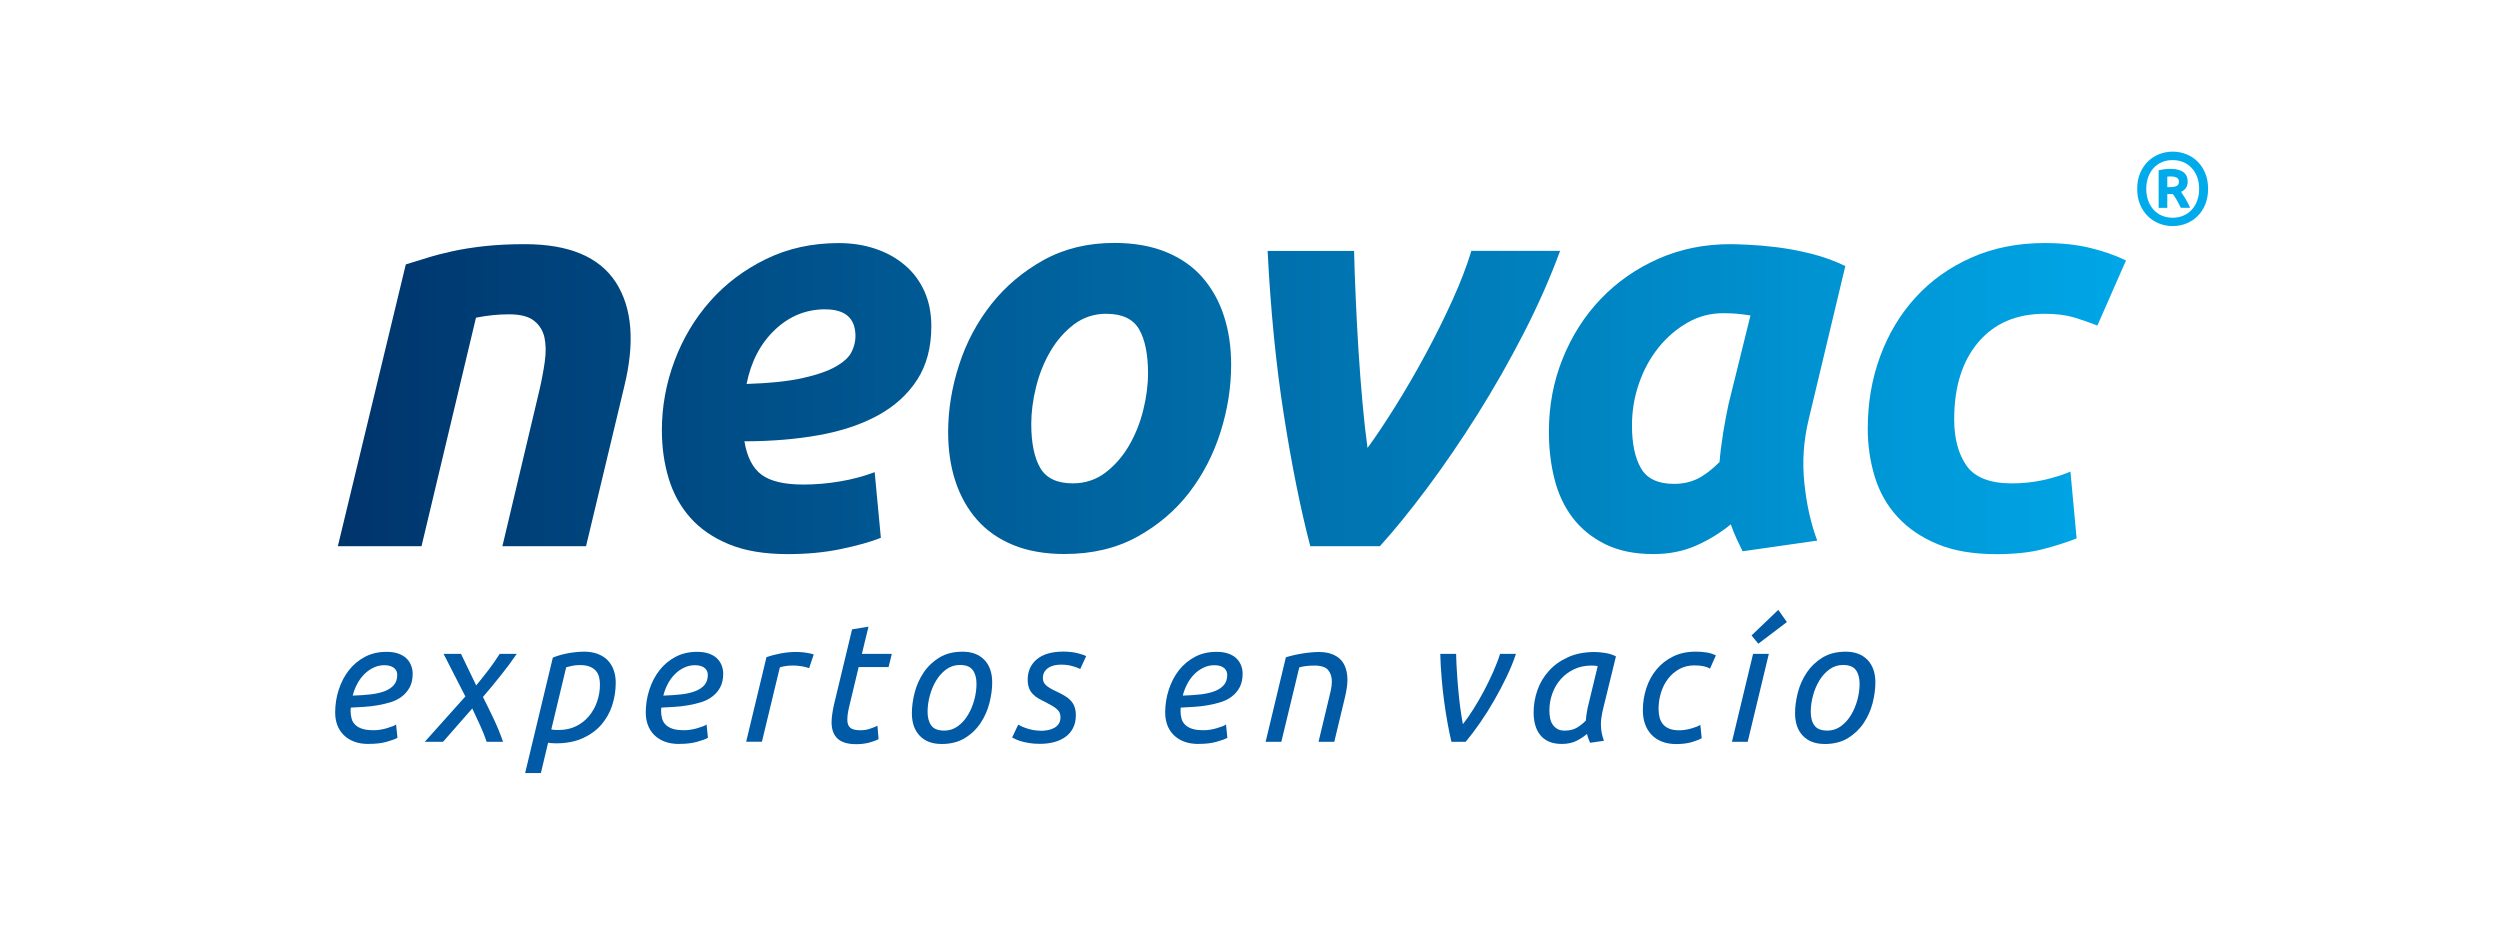
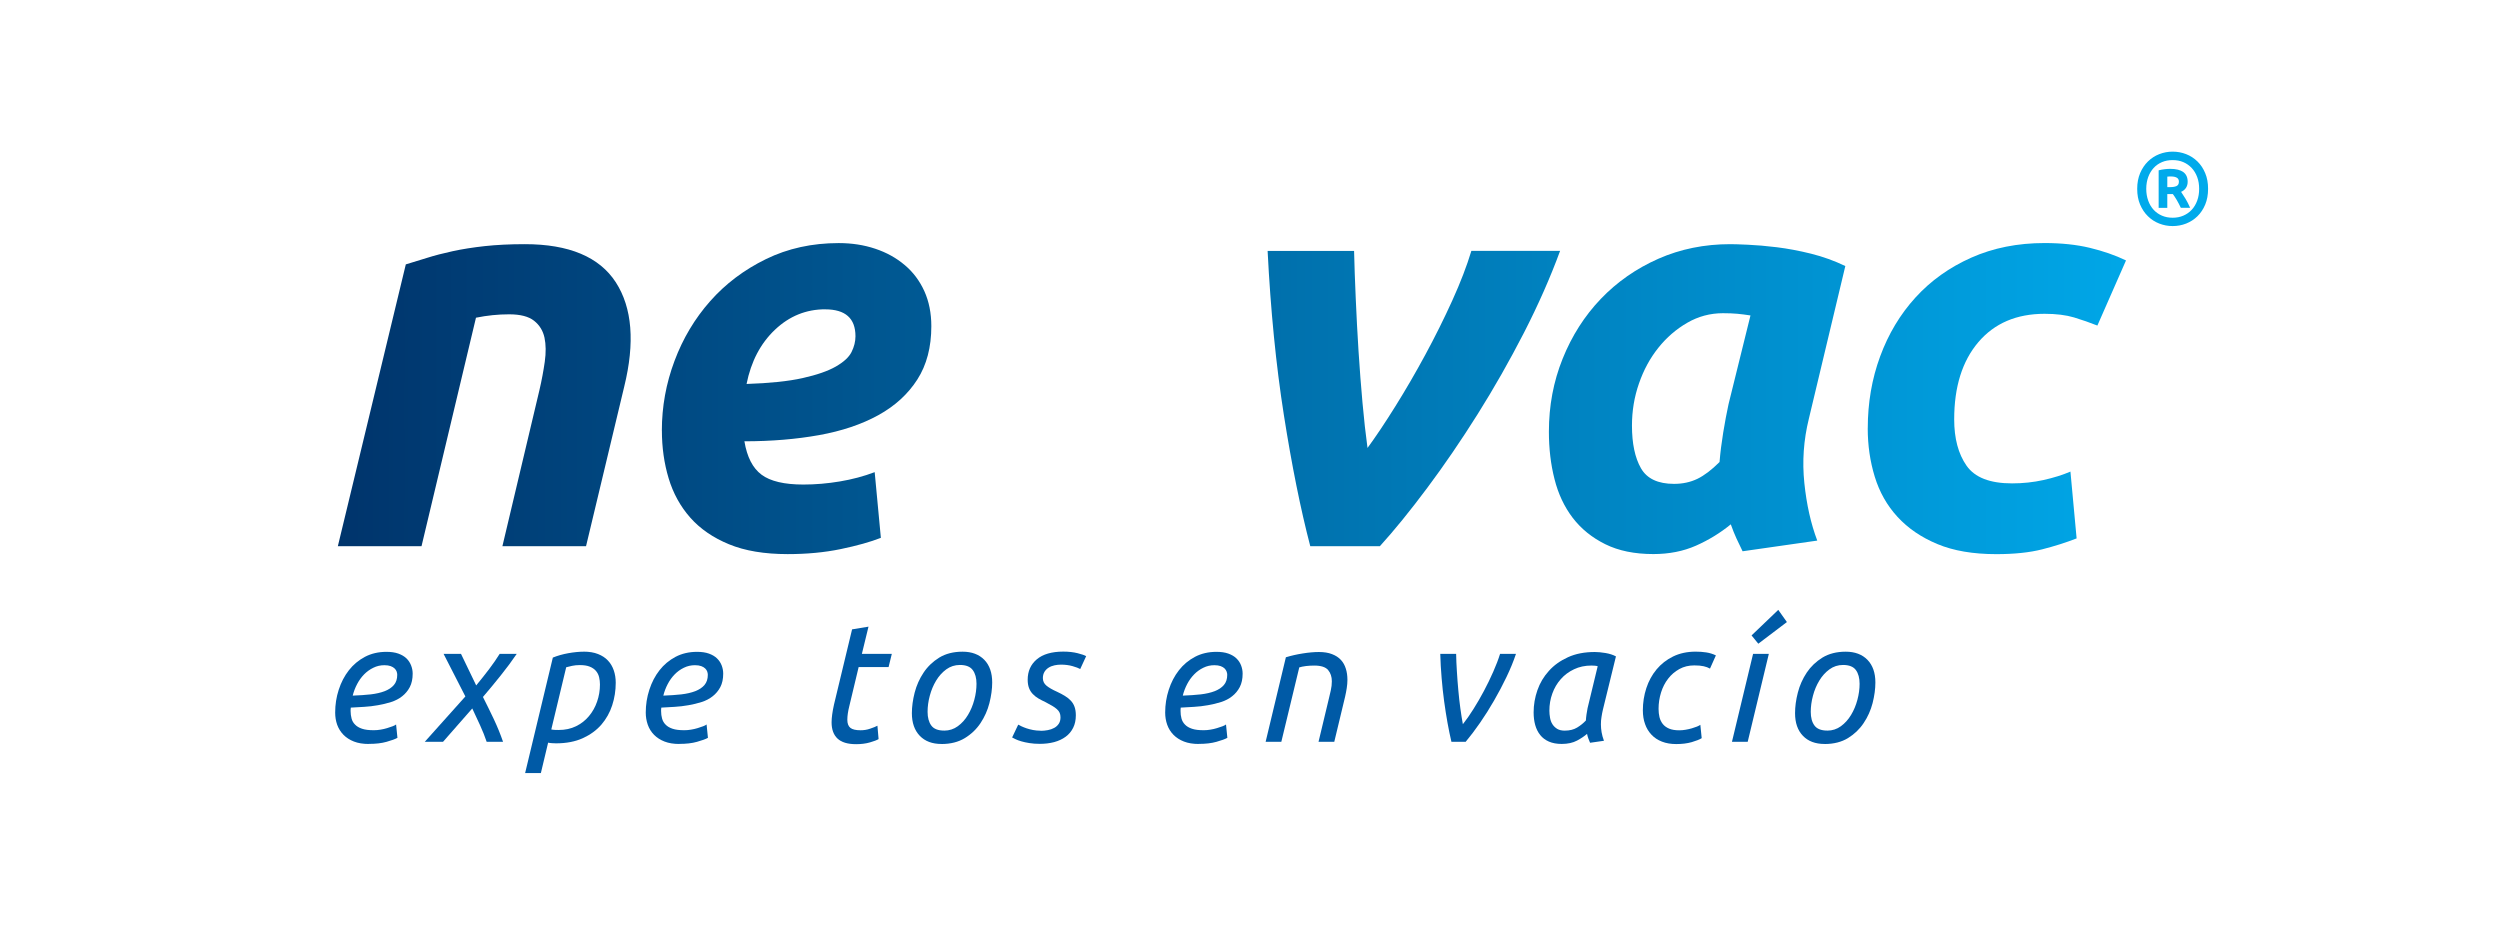
<svg xmlns="http://www.w3.org/2000/svg" id="Capa_1" version="1.1" viewBox="0 0 627.14 236.65">
  <defs>
    <style>
      .st0 {
        fill: none;
      }

      .st1 {
        fill: url(#linear-gradient);
      }

      .st2 {
        clip-path: url(#clippath-1);
      }

      .st3 {
        clip-path: url(#clippath-3);
      }

      .st4 {
        clip-path: url(#clippath-4);
      }

      .st5 {
        clip-path: url(#clippath-2);
      }

      .st6 {
        clip-path: url(#clippath-5);
      }

      .st7 {
        fill: #00aaeb;
      }

      .st8 {
        fill: #005aa6;
      }

      .st9 {
        clip-path: url(#clippath);
      }
    </style>
    <clipPath id="clippath">
      <path class="st0" d="M101.81,66.32c1.59-.47,3.36-1.01,5.28-1.62,1.92-.61,4.08-1.17,6.48-1.69,2.39-.52,5.07-.94,8.03-1.27,2.95-.32,6.31-.49,10.06-.49,11.08,0,18.69,3.2,22.82,9.57,4.12,6.39,4.83,15.12,2.1,26.21l-9.57,39.99h-20.98l9.29-39.16c.57-2.43,1.01-4.81,1.34-7.11.32-2.3.3-4.31-.07-6.05-.38-1.74-1.25-3.15-2.61-4.23-1.36-1.08-3.45-1.62-6.26-1.62s-5.5.28-8.32.85l-13.66,57.32h-20.99l17.05-70.7Z" />
    </clipPath>
    <linearGradient id="linear-gradient" x1="64.16" y1="97" x2="547.18" y2="97" gradientUnits="userSpaceOnUse">
      <stop offset="0" stop-color="#002f66" />
      <stop offset="1" stop-color="#00aaeb" />
    </linearGradient>
    <clipPath id="clippath-1">
      <path class="st0" d="M166.03,108.01c0-6.01,1.06-11.83,3.17-17.46,2.11-5.64,5.09-10.64,8.95-15,3.85-4.36,8.52-7.88,14.01-10.56,5.49-2.68,11.57-4.01,18.24-4.01,3.28,0,6.33.47,9.14,1.41,2.82.94,5.29,2.3,7.4,4.09,2.12,1.77,3.75,3.96,4.93,6.54,1.17,2.59,1.76,5.52,1.76,8.81,0,5.26-1.17,9.72-3.51,13.37-2.35,3.67-5.62,6.65-9.79,8.95-4.18,2.3-9.13,3.97-14.86,5-5.73,1.03-11.97,1.55-18.73,1.55.65,3.94,2.09,6.74,4.3,8.38,2.2,1.64,5.7,2.47,10.49,2.47,3.01,0,6.06-.26,9.16-.78,3.09-.52,6-1.29,8.73-2.33l1.55,16.48c-2.63,1.03-5.98,1.97-10.07,2.82-4.09.85-8.53,1.26-13.31,1.26-5.83,0-10.73-.82-14.72-2.47-3.98-1.64-7.23-3.87-9.72-6.69-2.48-2.81-4.29-6.1-5.42-9.86-1.13-3.75-1.69-7.74-1.69-11.97ZM207.01,77.59c-4.79,0-9,1.71-12.61,5.13-3.62,3.43-5.99,7.96-7.12,13.6,5.82-.19,10.52-.68,14.08-1.48,3.57-.8,6.34-1.76,8.31-2.89,1.97-1.13,3.29-2.33,3.95-3.65.65-1.31.98-2.63.98-3.95,0-4.5-2.53-6.75-7.6-6.75Z" />
    </clipPath>
    <clipPath id="clippath-2">
      <path class="st0" d="M267.14,138.98c-4.97,0-9.29-.75-12.95-2.25-3.66-1.5-6.69-3.62-9.09-6.34-2.39-2.73-4.2-5.94-5.42-9.65-1.22-3.7-1.83-7.82-1.83-12.33,0-5.63.92-11.26,2.75-16.9,1.82-5.63,4.53-10.7,8.09-15.22,3.57-4.5,7.94-8.19,13.1-11.05,5.16-2.86,11.08-4.3,17.75-4.3,4.88,0,9.18.75,12.89,2.25,3.71,1.5,6.76,3.62,9.16,6.34,2.38,2.72,4.2,5.94,5.41,9.64,1.23,3.71,1.84,7.82,1.84,12.33,0,5.63-.89,11.27-2.67,16.9-1.79,5.63-4.42,10.71-7.89,15.22-3.48,4.5-7.83,8.19-13.03,11.05-5.21,2.86-11.25,4.3-18.1,4.3ZM277.57,78.71c-3.09,0-5.82.9-8.17,2.67-2.35,1.79-4.32,4.04-5.91,6.76-1.6,2.73-2.8,5.71-3.59,8.95-.8,3.24-1.2,6.33-1.2,9.23,0,4.79.75,8.47,2.25,11.06,1.5,2.58,4.22,3.87,8.17,3.87,3.1,0,5.82-.9,8.17-2.68,2.34-1.78,4.32-4.04,5.91-6.76,1.59-2.72,2.79-5.7,3.59-8.94.8-3.24,1.2-6.31,1.2-9.22,0-4.79-.75-8.48-2.25-11.06-1.5-2.58-4.23-3.87-8.17-3.87Z" />
    </clipPath>
    <clipPath id="clippath-3">
      <path class="st0" d="M328.69,137.02c-2.45-9.39-4.65-20.35-6.62-32.89-1.97-12.53-3.33-26.27-4.08-41.19h21.69c.09,3.66.22,7.68.42,12.03.19,4.37.42,8.77.7,13.17.29,4.43.61,8.72.99,12.89.37,4.18.8,7.95,1.26,11.34,2.07-2.82,4.39-6.29,6.97-10.42,2.58-4.13,5.09-8.45,7.53-12.96,2.44-4.51,4.69-9.03,6.76-13.59,2.07-4.56,3.66-8.71,4.79-12.46h22.26c-2.45,6.67-5.47,13.52-9.08,20.56-3.62,7.04-7.49,13.85-11.62,20.42-4.13,6.57-8.33,12.72-12.61,18.45-4.27,5.73-8.24,10.61-11.9,14.65h-17.46Z" />
    </clipPath>
    <clipPath id="clippath-4">
      <path class="st0" d="M453.76,105.05c-1.32,5.35-1.69,10.72-1.13,16.12.56,5.4,1.64,10.22,3.24,14.44l-18.73,2.68c-.56-1.13-1.08-2.21-1.55-3.24-.47-1.03-.94-2.2-1.41-3.52-2.63,2.16-5.55,3.94-8.73,5.35-3.19,1.41-6.76,2.11-10.7,2.11-4.7,0-8.71-.82-12.05-2.47-3.32-1.64-6.05-3.85-8.17-6.61-2.11-2.77-3.64-6.01-4.57-9.72-.95-3.71-1.41-7.68-1.41-11.9,0-6.47,1.14-12.58,3.45-18.31,2.3-5.72,5.49-10.73,9.57-15,4.09-4.27,8.9-7.62,14.44-10.07,5.54-2.44,11.55-3.66,18.03-3.66.85,0,2.32.04,4.44.14,2.11.09,4.53.3,7.25.63,2.72.34,5.58.87,8.59,1.62,3,.75,5.86,1.78,8.59,3.1l-9.15,38.31ZM439.11,79.13c-1.23-.19-2.33-.33-3.31-.42-.99-.09-2.19-.14-3.59-.14-3.2,0-6.18.8-8.95,2.4-2.77,1.6-5.19,3.69-7.25,6.27-2.07,2.58-3.69,5.56-4.86,8.95-1.18,3.37-1.76,6.9-1.76,10.56,0,4.5.75,8.07,2.25,10.7,1.5,2.63,4.28,3.93,8.31,3.93,2.16,0,4.1-.42,5.85-1.26,1.74-.85,3.59-2.25,5.56-4.22.19-2.35.5-4.81.92-7.4.42-2.58.87-4.95,1.34-7.12l5.5-22.25Z" />
    </clipPath>
    <clipPath id="clippath-5">
      <path class="st0" d="M468.54,107.44c0-6.38,1.03-12.39,3.1-18.02,2.07-5.63,5.02-10.56,8.87-14.79,3.85-4.23,8.52-7.56,14.01-10,5.49-2.44,11.62-3.66,18.38-3.66,4.23,0,8.01.4,11.34,1.2,3.32.8,6.36,1.85,9.08,3.16l-7.18,16.34c-1.88-.74-3.83-1.43-5.85-2.04-2.01-.6-4.48-.91-7.39-.91-7.04,0-12.58,2.37-16.62,7.11-4.04,4.75-6.06,11.21-6.06,19.37,0,4.79,1.03,8.66,3.1,11.62,2.07,2.96,5.86,4.44,11.41,4.44,2.73,0,5.35-.28,7.89-.84,2.53-.57,4.79-1.27,6.76-2.12l1.55,16.76c-2.63,1.03-5.52,1.95-8.66,2.75-3.15.8-6.98,1.2-11.48,1.2-5.83,0-10.75-.84-14.79-2.53-4.05-1.69-7.38-3.96-10-6.82-2.63-2.86-4.53-6.22-5.71-10.08-1.18-3.84-1.76-7.89-1.76-12.11Z" />
    </clipPath>
  </defs>
  <path class="st7" d="M553.91,47.37c0,1.48-.24,2.8-.72,3.95-.48,1.15-1.13,2.12-1.94,2.92-.82.81-1.77,1.41-2.84,1.84-1.07.42-2.2.63-3.39.63s-2.28-.21-3.36-.63c-1.08-.42-2.02-1.03-2.84-1.84-.82-.8-1.47-1.77-1.96-2.92-.49-1.15-.73-2.47-.73-3.95s.25-2.77.73-3.93c.49-1.16,1.15-2.13,1.96-2.93.82-.8,1.76-1.42,2.84-1.84,1.08-.42,2.2-.63,3.36-.63s2.32.21,3.39.63c1.07.42,2.02,1.03,2.84,1.84.82.8,1.46,1.77,1.94,2.93.49,1.16.72,2.47.72,3.93ZM551.67,47.37c0-1.08-.16-2.06-.49-2.95-.33-.88-.78-1.64-1.38-2.28-.6-.63-1.29-1.12-2.1-1.47-.81-.35-1.71-.51-2.68-.51s-1.87.16-2.68.51c-.81.35-1.51.83-2.09,1.47-.58.64-1.04,1.4-1.36,2.28-.32.89-.49,1.87-.49,2.95s.17,2.07.49,2.96c.32.9.78,1.66,1.36,2.3.58.63,1.28,1.12,2.09,1.47.81.35,1.7.52,2.68.52s1.87-.17,2.68-.52c.81-.35,1.51-.83,2.1-1.47.59-.63,1.05-1.4,1.38-2.3.33-.89.49-1.87.49-2.96ZM547.08,52.14c-.34-.72-.69-1.38-1.03-1.97-.35-.59-.68-1.09-.98-1.49h-1.39v3.46h-2.17v-9.41c.54-.14,1.06-.24,1.58-.29.51-.06.97-.08,1.36-.08,1.43,0,2.5.27,3.24.8.73.54,1.1,1.34,1.1,2.43,0,.59-.14,1.09-.42,1.53-.29.44-.7.78-1.23,1.01.34.5.71,1.08,1.11,1.73.39.65.78,1.41,1.16,2.27h-2.32ZM543.68,46.94h.72c.67,0,1.2-.09,1.59-.27.4-.19.6-.55.6-1.1,0-.48-.19-.82-.55-1.01-.37-.2-.84-.29-1.4-.29h-.46c-.14,0-.31.01-.5.04v2.63Z" />
  <g class="st9">
    <rect class="st1" x="64.16" y="29.32" width="483.02" height="135.35" />
  </g>
  <g class="st2">
    <rect class="st1" x="64.16" y="29.32" width="483.02" height="135.35" />
  </g>
  <g class="st5">
-     <rect class="st1" x="64.16" y="29.32" width="483.02" height="135.35" />
-   </g>
+     </g>
  <g class="st3">
    <rect class="st1" x="64.16" y="29.32" width="483.02" height="135.35" />
  </g>
  <g class="st4">
    <rect class="st1" x="64.16" y="29.32" width="483.02" height="135.35" />
  </g>
  <g class="st6">
    <rect class="st1" x="64.16" y="29.32" width="483.02" height="135.35" />
  </g>
  <g>
    <path class="st8" d="M92.52,186.63c-1.43,0-2.68-.2-3.73-.61-1.05-.41-1.92-.97-2.63-1.69-.7-.72-1.23-1.56-1.58-2.52-.34-.96-.5-1.99-.5-3.06,0-1.98.29-3.88.89-5.72.6-1.85,1.44-3.47,2.55-4.89,1.1-1.41,2.45-2.53,4.03-3.37,1.58-.83,3.38-1.25,5.39-1.25,1.16,0,2.15.14,2.99.44.83.3,1.51.7,2.04,1.21.52.51.9,1.1,1.16,1.77.26.66.39,1.34.39,2.05,0,1.33-.24,2.45-.72,3.37-.48.91-1.12,1.68-1.91,2.3-.79.63-1.72,1.11-2.78,1.45-1.06.34-2.17.6-3.31.8-1.14.21-2.3.34-3.47.41-1.18.07-2.28.13-3.33.19-.03.22-.05.41-.05.55v.34c0,.65.09,1.26.24,1.84.15.59.44,1.1.87,1.52.42.45,1.01.8,1.76,1.05.75.26,1.73.37,2.94.37.54,0,1.1-.04,1.68-.14.57-.09,1.13-.22,1.65-.38.52-.16.99-.31,1.4-.47.41-.16.7-.3.87-.45l.34,3.35c-.57.32-1.48.65-2.73,1-1.26.36-2.73.52-4.44.52ZM88.49,174.5c1.64-.06,3.14-.16,4.5-.31,1.36-.16,2.53-.43,3.52-.81.99-.39,1.76-.9,2.31-1.55.55-.65.83-1.5.83-2.55,0-.25-.05-.52-.14-.8-.1-.29-.27-.54-.51-.78-.24-.24-.57-.44-1-.6-.42-.15-.95-.23-1.57-.23-.99,0-1.92.21-2.78.64-.87.42-1.64.98-2.32,1.67-.68.7-1.26,1.5-1.74,2.42-.49.92-.85,1.88-1.11,2.9Z" />
    <path class="st8" d="M119.45,171.95c1.19-1.44,2.28-2.82,3.29-4.15,1-1.33,1.87-2.59,2.61-3.78h4.28c-1.21,1.79-2.55,3.59-4.01,5.41-1.46,1.82-2.94,3.63-4.47,5.41.9,1.78,1.81,3.63,2.71,5.53.9,1.91,1.68,3.81,2.33,5.71h-4.11c-.43-1.28-.97-2.65-1.64-4.12-.67-1.47-1.32-2.88-1.97-4.24l-7.33,8.36h-4.58l10.18-11.37-5.47-10.69h4.37l3.82,7.93Z" />
    <path class="st8" d="M146.43,163.47c1.39,0,2.58.2,3.59.6,1.01.4,1.83.93,2.48,1.63.66.69,1.14,1.51,1.47,2.47.32.93.49,1.98.49,3.11,0,1.95-.3,3.85-.89,5.66-.59,1.82-1.51,3.44-2.73,4.86-1.23,1.41-2.79,2.54-4.67,3.39-1.88.85-4.11,1.28-6.68,1.28-.31,0-.65-.01-1.02-.04-.37-.02-.69-.07-.97-.13l-1.82,7.63h-3.95l6.95-28.97c1.19-.48,2.48-.85,3.88-1.1,1.4-.25,2.7-.38,3.88-.38ZM138.29,182.99c.28.06.59.09.91.11.33.01.65.02.96.02,1.61,0,3.05-.31,4.32-.93,1.28-.62,2.36-1.46,3.25-2.53.89-1.06,1.58-2.28,2.05-3.65.48-1.37.72-2.81.72-4.3,0-.62-.07-1.23-.21-1.82-.14-.6-.4-1.11-.78-1.57-.38-.45-.9-.82-1.55-1.08-.65-.27-1.48-.4-2.5-.4-.7,0-1.36.06-1.95.19-.59.14-1.09.25-1.48.36l-3.74,15.61Z" />
    <path class="st8" d="M170.43,186.63c-1.44,0-2.68-.2-3.73-.61-1.05-.41-1.92-.97-2.63-1.69-.71-.72-1.23-1.56-1.57-2.52-.34-.96-.51-1.99-.51-3.06,0-1.98.3-3.88.9-5.72.6-1.85,1.44-3.47,2.55-4.89,1.1-1.41,2.45-2.53,4.03-3.37,1.58-.83,3.37-1.25,5.38-1.25,1.16,0,2.16.14,2.99.44.83.3,1.51.7,2.03,1.21.53.51.91,1.1,1.17,1.77.25.66.38,1.34.38,2.05,0,1.33-.24,2.45-.72,3.37-.49.91-1.12,1.68-1.92,2.3-.79.63-1.71,1.11-2.78,1.45-1.06.34-2.16.6-3.31.8-1.15.21-2.31.34-3.48.41-1.17.07-2.28.13-3.32.19-.04.22-.05.41-.05.55v.34c0,.65.08,1.26.24,1.84.16.59.45,1.1.87,1.52.42.45,1.01.8,1.76,1.05.75.26,1.73.37,2.94.37.54,0,1.1-.04,1.67-.14.58-.09,1.13-.22,1.66-.38.52-.16.99-.31,1.4-.47.41-.16.7-.3.87-.45l.34,3.35c-.57.32-1.48.65-2.74,1-1.26.36-2.73.52-4.43.52ZM166.41,174.5c1.64-.06,3.13-.16,4.49-.31,1.36-.16,2.53-.43,3.52-.81.99-.39,1.76-.9,2.31-1.55.55-.65.83-1.5.83-2.55,0-.25-.05-.52-.14-.8-.1-.29-.27-.54-.51-.78-.24-.24-.57-.44-1-.6-.43-.15-.95-.23-1.58-.23-.99,0-1.91.21-2.78.64-.87.42-1.64.98-2.31,1.67-.68.7-1.26,1.5-1.74,2.42-.48.92-.85,1.88-1.1,2.9Z" />
-     <path class="st8" d="M199.83,163.56c.34,0,.72,0,1.15.04.42.02.84.08,1.25.14.42.07.79.14,1.13.21.34.07.59.15.76.24l-1.15,3.43c-.57-.22-1.21-.39-1.95-.5-.74-.12-1.44-.17-2.12-.17-.6,0-1.18.04-1.76.12-.59.09-1.08.2-1.51.34l-4.5,18.66h-3.95l5.09-21.21c1.13-.4,2.35-.72,3.65-.96,1.3-.24,2.6-.36,3.9-.36Z" />
    <path class="st8" d="M214.76,186.68c-2.12,0-3.67-.47-4.66-1.4-.99-.93-1.49-2.29-1.49-4.07,0-1.16.2-2.64.6-4.45l4.54-18.88,4.12-.68-1.66,6.82h7.51l-.81,3.31h-7.51l-2.33,9.75c-.34,1.34-.51,2.5-.51,3.49,0,.93.26,1.61.77,2.02.5.4,1.36.6,2.54.6.82,0,1.63-.12,2.42-.4.79-.27,1.4-.51,1.82-.74l.29,3.36c-.42.25-1.15.53-2.16.82-1.02.3-2.18.45-3.48.45Z" />
    <path class="st8" d="M236.18,186.63c-2.32,0-4.13-.68-5.45-2.05-1.32-1.38-1.98-3.26-1.98-5.67,0-1.63.24-3.36.7-5.17.47-1.81,1.21-3.47,2.23-5,1.01-1.52,2.33-2.78,3.94-3.78,1.61-.98,3.56-1.48,5.86-1.48s4.13.69,5.45,2.05c1.32,1.37,1.97,3.26,1.97,5.67,0,1.64-.24,3.36-.7,5.18-.46,1.81-1.21,3.47-2.22,5-1.01,1.53-2.33,2.79-3.95,3.78-1.61.98-3.56,1.48-5.85,1.48ZM236.86,183.28c1.27,0,2.41-.37,3.41-1.1,1.01-.73,1.86-1.68,2.55-2.83.69-1.14,1.22-2.41,1.59-3.8.37-1.38.55-2.72.55-4.02,0-1.44-.31-2.59-.94-3.44-.62-.85-1.69-1.28-3.22-1.28-1.27,0-2.41.37-3.42,1.1-1,.74-1.86,1.68-2.55,2.83-.69,1.14-1.22,2.41-1.59,3.8-.37,1.38-.55,2.73-.55,4.03,0,1.44.31,2.58.93,3.43.62.85,1.69,1.27,3.22,1.27Z" />
    <path class="st8" d="M261.03,183.33c.59,0,1.2-.06,1.81-.17.6-.11,1.15-.3,1.61-.56.47-.25.85-.6,1.14-1.03.3-.44.44-.98.44-1.64,0-.42-.07-.8-.21-1.12-.14-.32-.37-.63-.69-.91-.31-.28-.7-.56-1.16-.83-.47-.27-1.03-.58-1.67-.92-.65-.3-1.25-.62-1.78-.92-.54-.32-1.01-.68-1.42-1.11-.41-.42-.74-.93-.96-1.51-.22-.58-.34-1.28-.34-2.1,0-2.12.76-3.82,2.28-5.11,1.53-1.29,3.75-1.94,6.66-1.94,1.36,0,2.55.14,3.59.4,1.03.26,1.74.51,2.14.74l-1.49,3.23c-.39-.22-1.03-.47-1.91-.72-.87-.25-1.85-.38-2.92-.38-.54,0-1.08.06-1.61.17-.54.12-1.03.3-1.46.57-.44.27-.79.62-1.06,1.05-.27.45-.41.98-.41,1.59,0,.77.3,1.39.9,1.89.59.49,1.48,1.01,2.67,1.54.73.34,1.39.69,1.97,1.05.58.35,1.07.74,1.48,1.19.41.43.72.95.93,1.54s.32,1.3.32,2.12c0,1.19-.22,2.24-.67,3.13-.45.91-1.08,1.66-1.89,2.25-.8.59-1.76,1.04-2.86,1.34-1.1.29-2.3.44-3.6.44-.96,0-1.83-.06-2.61-.19-.78-.12-1.46-.27-2.04-.44-.59-.17-1.06-.35-1.44-.53-.39-.18-.68-.33-.87-.44l1.53-3.22c.2.11.47.25.82.42.36.17.78.34,1.28.51.49.16,1.03.31,1.63.42.59.11,1.21.17,1.86.17Z" />
    <path class="st8" d="M300.73,186.63c-1.44,0-2.68-.2-3.73-.61-1.05-.41-1.92-.97-2.63-1.69-.7-.72-1.23-1.56-1.57-2.52-.34-.96-.51-1.99-.51-3.06,0-1.98.3-3.88.9-5.72.6-1.85,1.44-3.47,2.55-4.89,1.1-1.41,2.44-2.53,4.03-3.37,1.58-.83,3.37-1.25,5.38-1.25,1.16,0,2.15.14,2.99.44.83.3,1.51.7,2.03,1.21.52.51.92,1.1,1.17,1.77.25.66.38,1.34.38,2.05,0,1.33-.24,2.45-.72,3.37-.48.91-1.11,1.68-1.91,2.3-.79.63-1.71,1.11-2.78,1.45-1.06.34-2.16.6-3.31.8-1.15.21-2.3.34-3.48.41-1.17.07-2.28.13-3.33.19-.03.22-.04.41-.04.55v.34c0,.65.07,1.26.23,1.84.16.59.45,1.1.87,1.52.42.45,1.01.8,1.76,1.05.75.26,1.72.37,2.94.37.54,0,1.1-.04,1.67-.14.58-.09,1.13-.22,1.65-.38.52-.16,1-.31,1.41-.47.4-.16.7-.3.87-.45l.34,3.35c-.57.32-1.48.65-2.74,1-1.26.36-2.73.52-4.43.52ZM296.71,174.5c1.64-.06,3.14-.16,4.49-.31,1.36-.16,2.53-.43,3.52-.81.99-.39,1.76-.9,2.31-1.55.55-.65.83-1.5.83-2.55,0-.25-.05-.52-.15-.8s-.27-.54-.5-.78c-.24-.24-.57-.44-1-.6-.43-.15-.95-.23-1.57-.23-.99,0-1.92.21-2.78.64-.87.42-1.64.98-2.31,1.67-.68.7-1.26,1.5-1.74,2.42-.48.92-.85,1.88-1.1,2.9Z" />
    <path class="st8" d="M321.43,186.09h-3.94l5.08-21.21c1.31-.4,2.71-.72,4.23-.96,1.51-.24,2.86-.36,4.05-.36,1.27,0,2.37.17,3.29.53.92.35,1.66.83,2.22,1.44.57.61.98,1.34,1.25,2.21.27.86.4,1.8.4,2.82,0,.65-.06,1.33-.17,2.05-.11.72-.25,1.45-.42,2.19l-2.71,11.29h-3.95l2.5-10.44c.2-.78.39-1.6.57-2.42.19-.82.27-1.6.27-2.33,0-1.13-.31-2.07-.93-2.81-.62-.75-1.78-1.13-3.47-1.13-.71,0-1.4.04-2.08.12-.68.09-1.25.2-1.69.34l-4.5,18.66Z" />
    <path class="st8" d="M364.1,186.09c-.34-1.44-.67-3.03-.98-4.75-.31-1.72-.59-3.53-.85-5.42-.25-1.87-.47-3.82-.63-5.83-.17-2.01-.29-4.03-.34-6.07h3.98c.02,1.39.09,2.86.19,4.44.09,1.56.22,3.14.36,4.71.14,1.57.31,3.08.51,4.54.2,1.46.41,2.78.63,3.96.85-1.07,1.74-2.33,2.65-3.79.91-1.46,1.81-2.98,2.65-4.58.85-1.59,1.62-3.2,2.33-4.81.71-1.61,1.28-3.09,1.7-4.46h3.99c-.62,1.87-1.42,3.8-2.38,5.81-.96,2-2,3.98-3.12,5.91-1.11,1.94-2.29,3.8-3.52,5.58-1.23,1.77-2.43,3.36-3.59,4.75h-3.6Z" />
    <path class="st8" d="M398.88,186.33c-.14-.31-.29-.66-.42-1.04-.15-.38-.25-.78-.34-1.2-.63.56-1.46,1.13-2.51,1.69-1.05.56-2.33.84-3.85.84-1.25,0-2.32-.2-3.21-.59-.89-.39-1.62-.94-2.18-1.65-.57-.71-.98-1.54-1.25-2.5-.27-.96-.4-2.02-.4-3.18,0-1.9.32-3.75.95-5.56.63-1.81,1.59-3.42,2.87-4.83,1.26-1.42,2.86-2.56,4.79-3.44,1.92-.88,4.16-1.31,6.74-1.31.76,0,1.65.08,2.67.25,1.01.17,1.89.45,2.63.85l-3.26,13.32c-.15.64-.27,1.26-.36,1.86-.11.59-.15,1.22-.15,1.87s.06,1.31.17,1.97c.11.67.31,1.38.59,2.15l-3.47.5ZM392.56,183.28c1.19,0,2.21-.25,3.06-.76.85-.51,1.57-1.1,2.21-1.78.02-.49.08-.98.15-1.5.07-.53.16-1.06.27-1.59l2.54-10.52c-.14-.06-.37-.09-.7-.13-.32-.02-.62-.04-.87-.04-1.61,0-3.06.31-4.36.93-1.31.62-2.42,1.44-3.33,2.48-.92,1.04-1.63,2.24-2.12,3.61-.5,1.37-.74,2.8-.74,4.3,0,.6.06,1.19.17,1.81.11.6.31,1.15.61,1.61.3.46.69.84,1.19,1.15.49.29,1.14.44,1.92.44Z" />
    <path class="st8" d="M412.12,178.19c0-1.92.29-3.78.87-5.56.58-1.77,1.44-3.35,2.57-4.71,1.13-1.35,2.51-2.44,4.15-3.24,1.64-.8,3.52-1.21,5.65-1.21.93,0,1.82.06,2.66.19.85.13,1.66.38,2.42.75l-1.48,3.31c-.45-.26-.98-.45-1.59-.59-.61-.14-1.39-.21-2.36-.21-1.38,0-2.63.3-3.73.91-1.1.6-2.04,1.41-2.82,2.42-.78,1-1.37,2.16-1.78,3.47-.41,1.32-.62,2.68-.62,4.1,0,.73.08,1.43.23,2.08.16.65.44,1.22.83,1.72.4.5.93.88,1.59,1.16.67.28,1.5.42,2.52.42.51,0,1.05-.04,1.61-.14.57-.09,1.09-.22,1.58-.36.47-.14.91-.29,1.29-.44.38-.16.66-.31.83-.44l.34,3.35c-.54.34-1.38.67-2.51,1-1.13.32-2.42.48-3.86.48-1.36,0-2.55-.2-3.6-.61-1.05-.41-1.92-.98-2.63-1.74-.71-.75-1.25-1.64-1.61-2.67-.37-1.03-.55-2.17-.55-3.42Z" />
    <path class="st8" d="M438.42,186.09h-3.95l5.3-22.06h3.95l-5.3,22.06ZM448.25,156.05l-7.17,5.43-1.69-2.08,6.7-6.41,2.16,3.05Z" />
    <path class="st8" d="M457.72,186.63c-2.32,0-4.14-.68-5.45-2.05-1.32-1.38-1.97-3.26-1.97-5.67,0-1.63.23-3.36.7-5.17.46-1.81,1.21-3.47,2.22-5,1.02-1.52,2.33-2.78,3.95-3.78,1.61-.98,3.56-1.48,5.85-1.48s4.13.69,5.45,2.05c1.32,1.37,1.98,3.26,1.98,5.67,0,1.64-.24,3.36-.7,5.18-.47,1.81-1.21,3.47-2.24,5-1.01,1.53-2.33,2.79-3.94,3.78-1.61.98-3.56,1.48-5.85,1.48ZM458.39,183.28c1.27,0,2.4-.37,3.41-1.1,1-.73,1.86-1.68,2.55-2.83.69-1.14,1.22-2.41,1.59-3.8.37-1.38.55-2.72.55-4.02,0-1.44-.31-2.59-.93-3.44-.62-.85-1.7-1.28-3.22-1.28-1.27,0-2.41.37-3.41,1.1-1.01.74-1.86,1.68-2.55,2.83-.69,1.14-1.23,2.41-1.59,3.8-.37,1.38-.55,2.73-.55,4.03,0,1.44.3,2.58.93,3.43.62.85,1.7,1.27,3.23,1.27Z" />
  </g>
</svg>